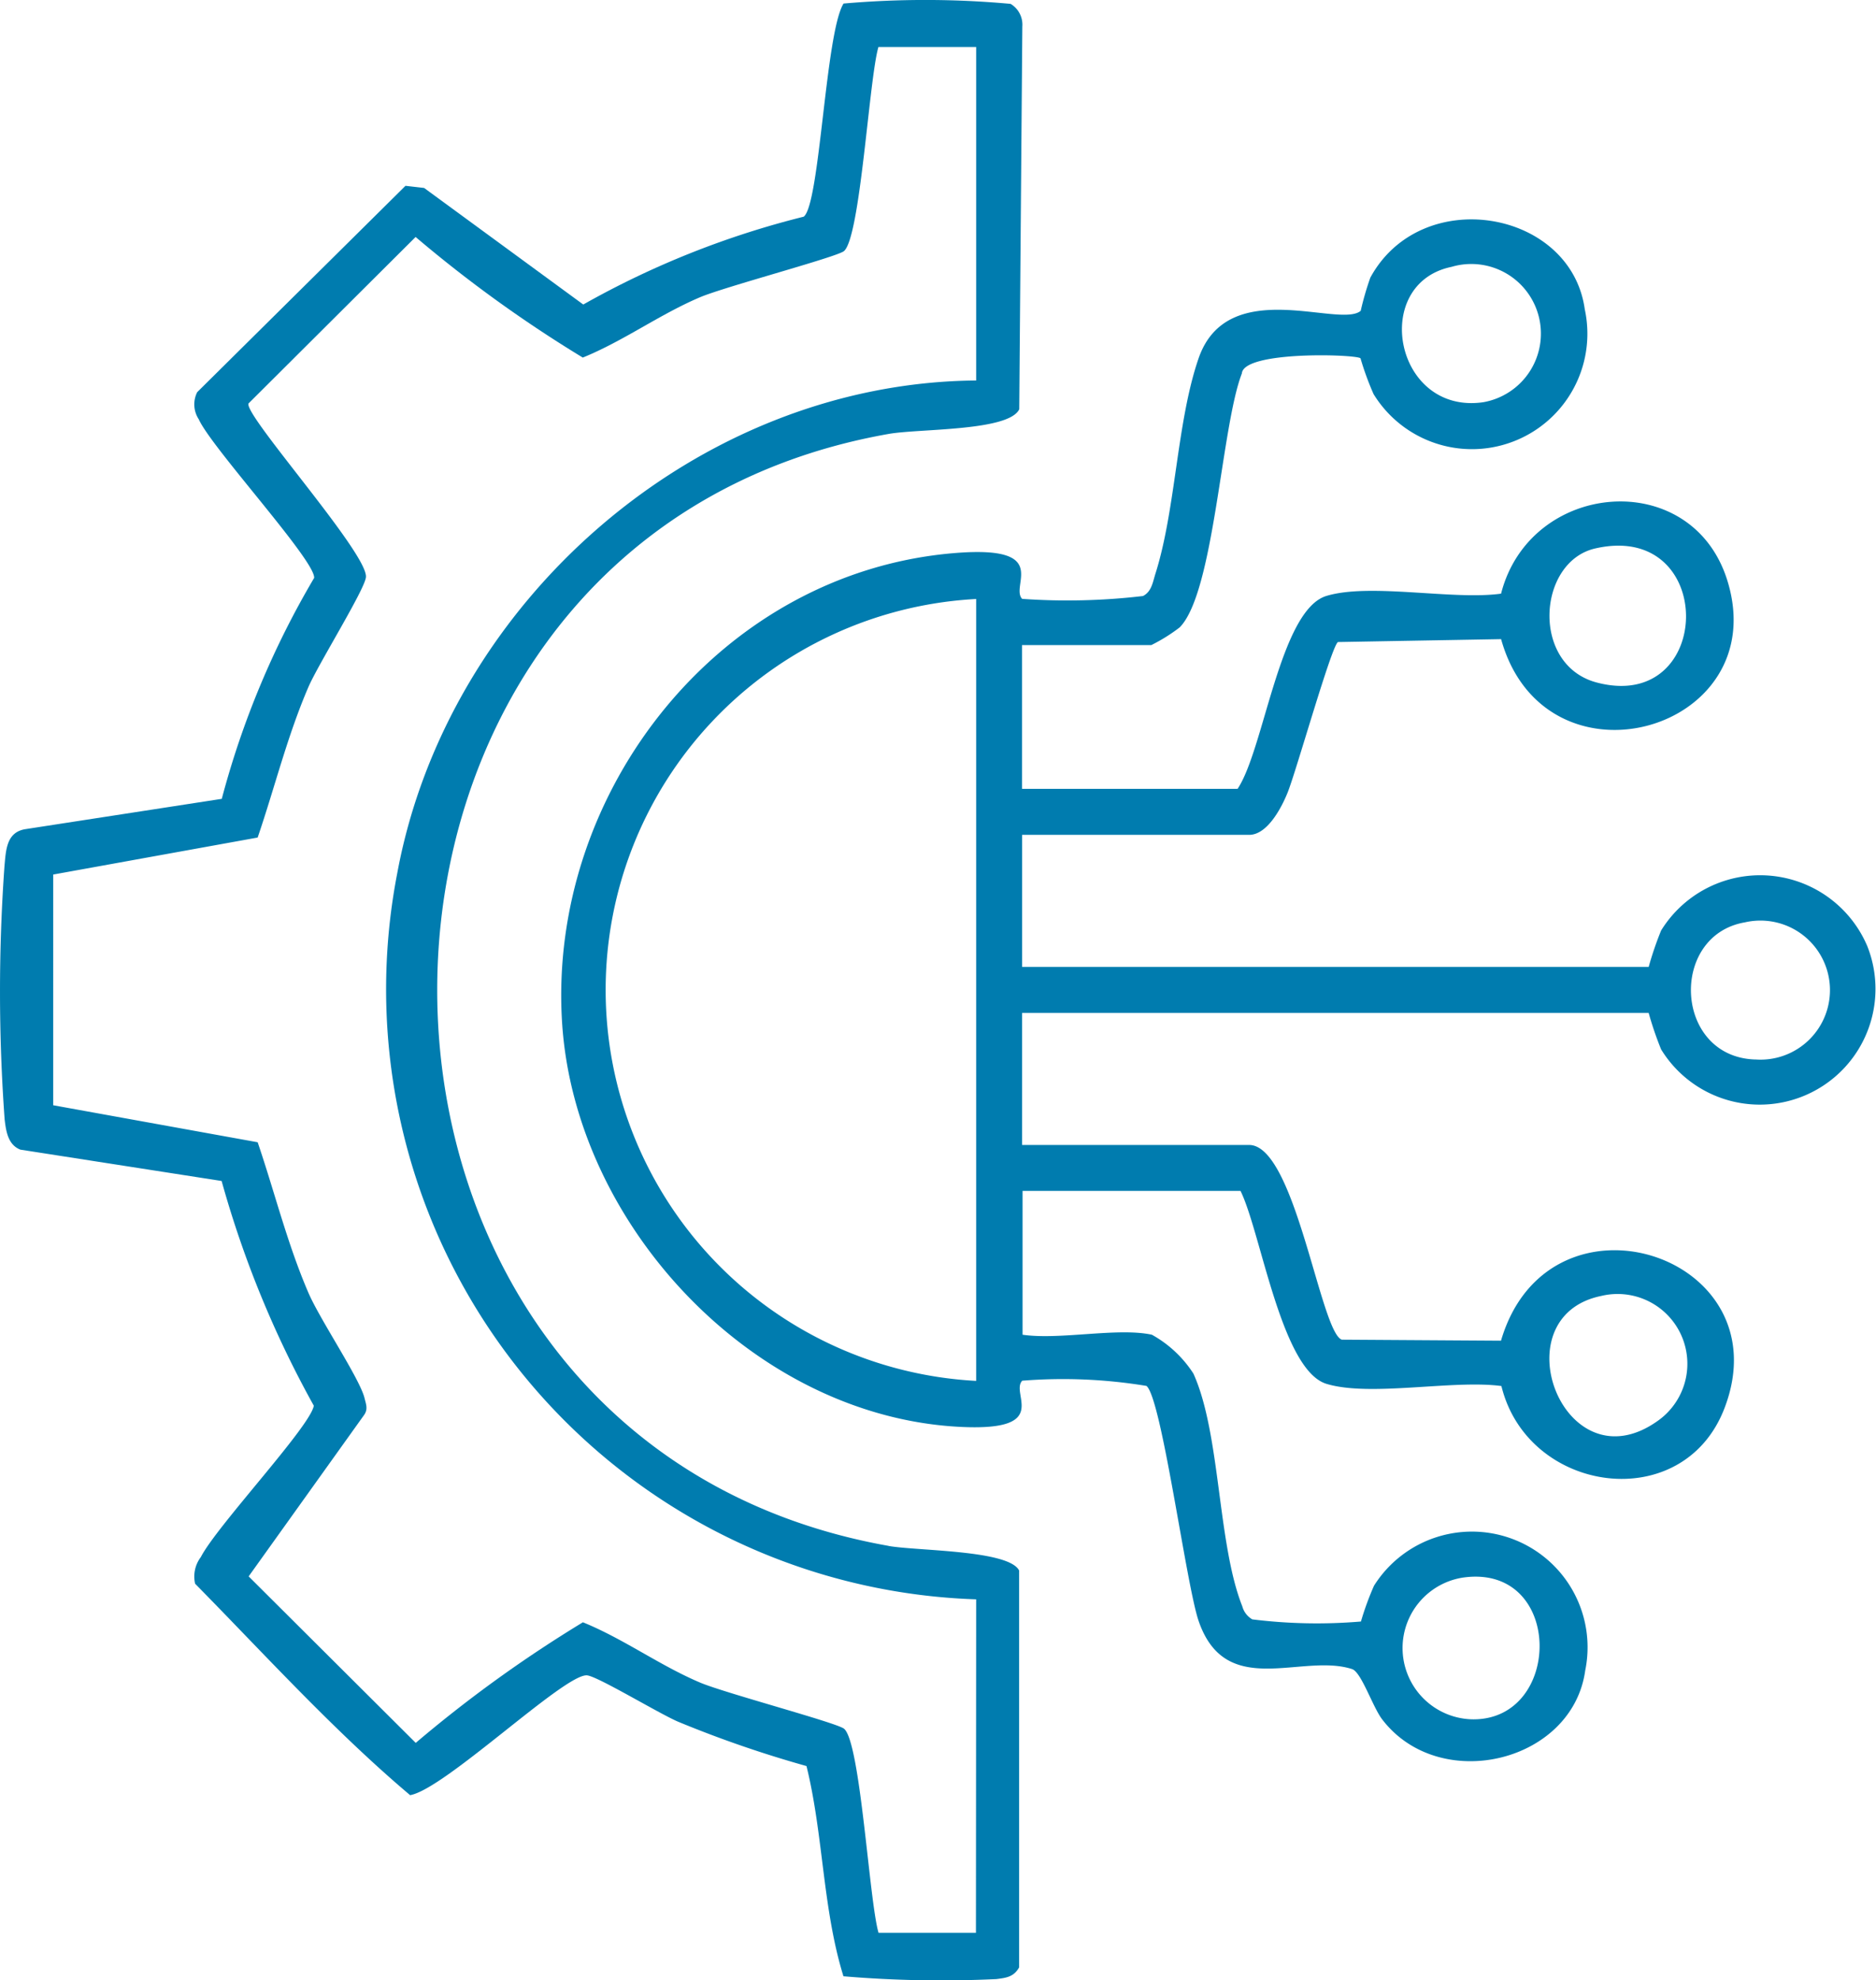
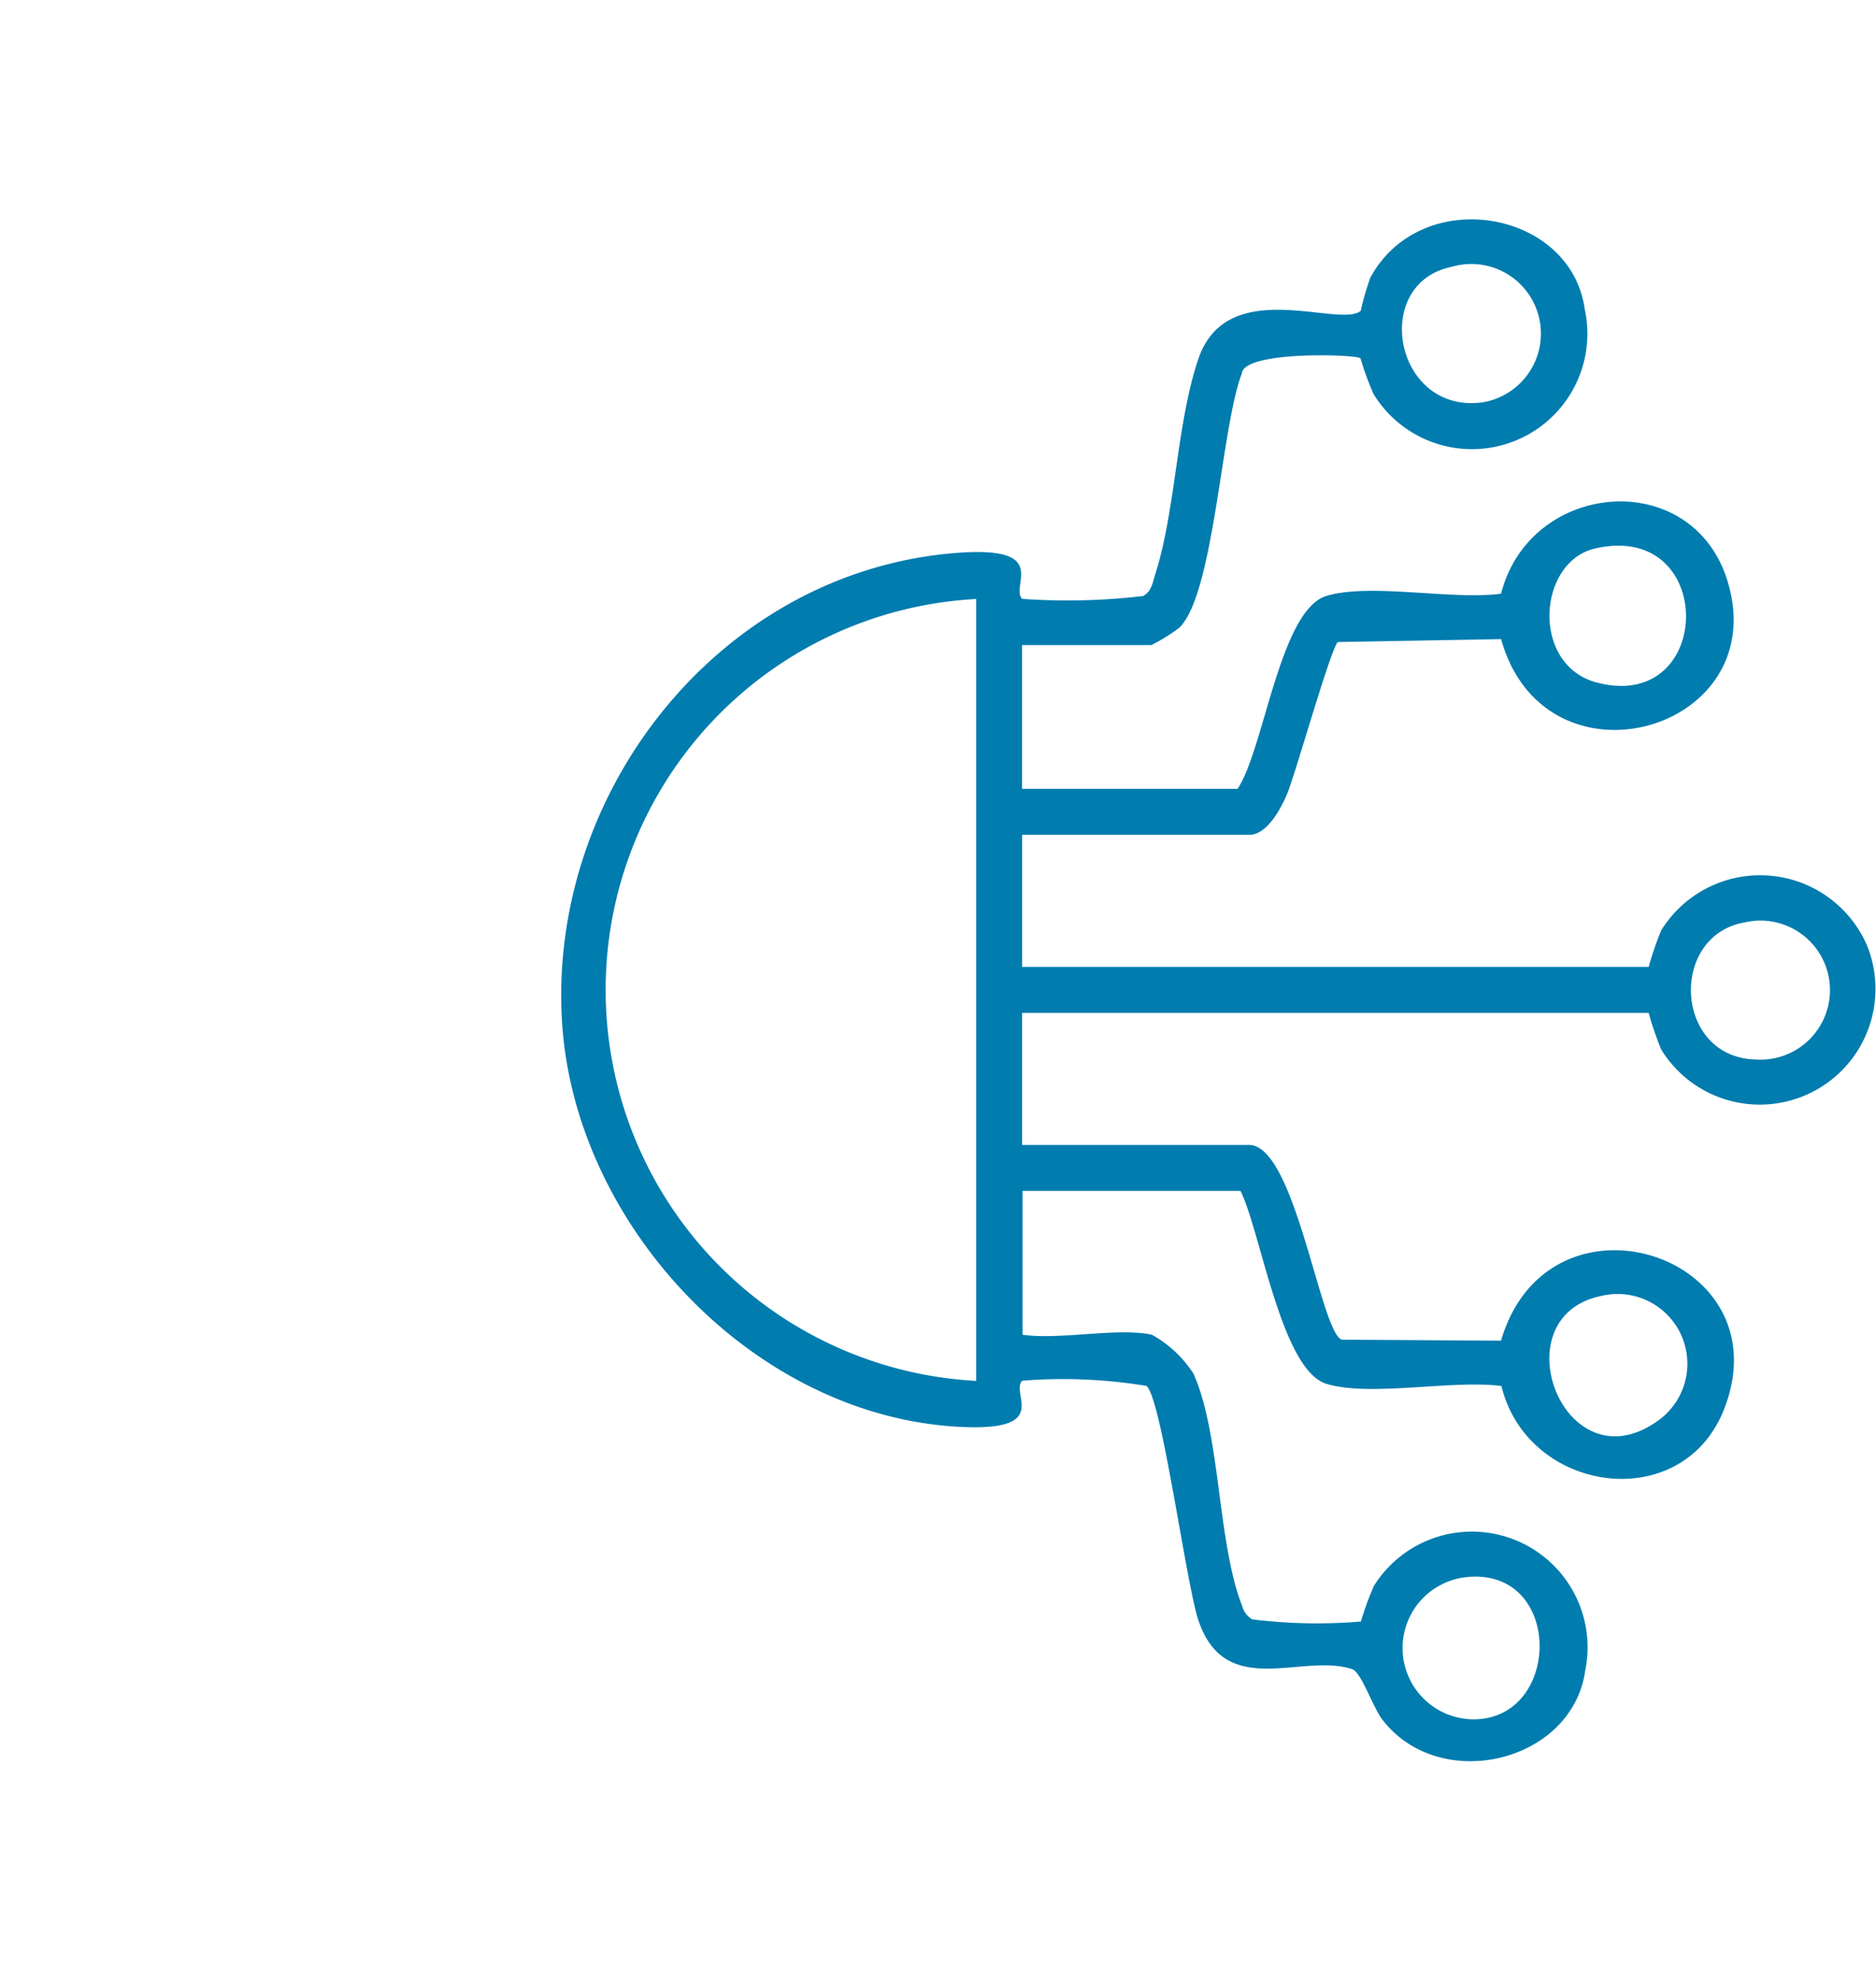
<svg xmlns="http://www.w3.org/2000/svg" id="ico-03-ultimaTecnologia" width="58.721" height="61.972" viewBox="0 0 58.721 61.972">
  <defs>
    <clipPath id="clip-path">
      <rect id="Rectángulo_52" data-name="Rectángulo 52" width="58.721" height="61.972" fill="#007caf" />
    </clipPath>
  </defs>
  <g id="Grupo_12" data-name="Grupo 12" clip-path="url(#clip-path)">
    <path id="Trazado_9" data-name="Trazado 9" d="M138.523,60.893a3.644,3.644,0,0,0-6.458-.5,10.494,10.494,0,0,0-.39,1.141H112.064V57.4h7.107c.571,0,1.014-.855,1.2-1.316.264-.645,1.37-4.581,1.578-4.718l5.107-.091c1.372,4.922,8.547,2.891,7.083-1.83-1.11-3.58-6.177-3.14-7.084.407-1.508.21-4.1-.345-5.469.072-1.456.445-1.952,4.81-2.779,6.037h-6.747v-4.5h4.048a5.364,5.364,0,0,0,.887-.553c1.082-1.09,1.3-6.285,1.947-7.948.055-.712,3.566-.6,3.713-.474a9.057,9.057,0,0,0,.409,1.12,3.613,3.613,0,0,0,6.611-2.654c-.433-3.119-5.119-3.921-6.713-.988A9.374,9.374,0,0,0,122.662,41c-.649.562-4.17-1.139-5.076,1.491-.684,1.983-.71,4.723-1.352,6.744-.08.252-.117.555-.388.691a20.2,20.2,0,0,1-3.782.089c-.386-.408.929-1.671-2.066-1.437-7.356.575-12.778,7.435-12.336,14.669.391,6.388,6.025,12.382,12.505,12.682,2.829.131,1.515-1.043,1.9-1.447a16.081,16.081,0,0,1,3.888.163c.476.378,1.244,6.23,1.635,7.361.852,2.468,3.222.992,4.8,1.5.293.095.643,1.181.944,1.575,1.8,2.351,5.956,1.348,6.355-1.529a3.62,3.62,0,0,0-6.611-2.654,9.057,9.057,0,0,0-.409,1.12,16.392,16.392,0,0,1-3.4-.067.669.669,0,0,1-.313-.407c-.782-1.966-.676-5.4-1.531-7.285a3.652,3.652,0,0,0-1.3-1.216c-1.073-.232-2.883.171-4.048,0v-4.5H118.9c.639,1.3,1.279,5.606,2.689,6.037,1.366.417,3.968-.135,5.477.069.825,3.383,5.7,4.071,6.987.681,1.831-4.807-5.516-7.158-7-2.1l-4.983-.032c-.669-.226-1.457-6.093-2.9-6.093h-7.107V62.973h19.612a10.546,10.546,0,0,0,.39,1.141,3.622,3.622,0,0,0,6.458-3.22M130,48.438c3.829-.88,3.741,5.172.047,4.194-2.065-.547-1.856-3.778-.047-4.194m-4.495-8.813a2.179,2.179,0,1,1,.993,4.236c-2.778.4-3.538-3.711-.993-4.236M110.625,74.488a12.252,12.252,0,0,1,0-24.469Zm15.252,6.153c3.132-.429,3.118,4.441.311,4.438a2.231,2.231,0,0,1-.311-4.438m4.311-8.811a2.184,2.184,0,0,1,1.758,3.918c-2.928,2.069-4.95-3.262-1.758-3.918m4.815-7.4c-2.537-.088-2.694-3.884-.315-4.292A2.176,2.176,0,1,1,135,64.428" transform="translate(-80.07 -31.274)" fill="#007caf" />
-     <path id="Trazado_10" data-name="Trazado 10" d="M27.819,48.379C8.948,45.032,9,16.9,27.819,13.58c.954-.168,3.756-.08,4.085-.772L32,.834a.76.76,0,0,0-.367-.712,29.352,29.352,0,0,0-5.229-.01c-.57.919-.737,6.283-1.247,6.67a27.574,27.574,0,0,0-6.9,2.749L13.276,5.883l-.584-.067L6.173,12.273a.848.848,0,0,0,.048.848c.388.878,3.661,4.433,3.612,4.966A27.292,27.292,0,0,0,6.942,25L.786,25.95c-.589.1-.6.662-.646,1.153a55.307,55.307,0,0,0,.005,7.928c.044.374.105.795.492.947l6.3.981a32.252,32.252,0,0,0,2.886,7.033c-.113.655-3.034,3.758-3.536,4.735a1.01,1.01,0,0,0-.18.835c2.2,2.236,4.357,4.614,6.73,6.617,1.088-.187,4.842-3.811,5.538-3.749.335.03,2.259,1.2,2.856,1.453a35.663,35.663,0,0,0,4.013,1.385c.533,2.162.5,4.458,1.157,6.579a36.386,36.386,0,0,0,4.787.088c.306-.039.546-.067.712-.367l0-12.418c-.32-.646-3.194-.612-4.088-.77m2.736,12.108H27.5c-.292-.982-.564-5.95-1.079-6.387-.218-.185-3.723-1.115-4.5-1.442-1.277-.54-2.395-1.37-3.675-1.89a40.764,40.764,0,0,0-5.233,3.774l-5.23-5.21,3.613-5.05c.129-.184.061-.337.015-.527-.148-.611-1.393-2.452-1.758-3.3-.66-1.531-1.052-3.137-1.588-4.709l-6.4-1.158V27.369l6.4-1.158c.537-1.572.928-3.178,1.588-4.709.308-.714,1.749-3.024,1.8-3.432.1-.714-3.832-5.088-3.674-5.443l5.23-5.21a40.763,40.763,0,0,0,5.233,3.774c1.281-.52,2.4-1.35,3.675-1.89.772-.327,4.278-1.257,4.5-1.442.516-.437.787-5.405,1.079-6.387h3.059V11.908c-8.728.072-16.548,6.9-18.123,15.432A19.1,19.1,0,0,0,30.555,50.051Z" transform="translate(0 -0.001)" fill="#007caf" />
  </g>
</svg>